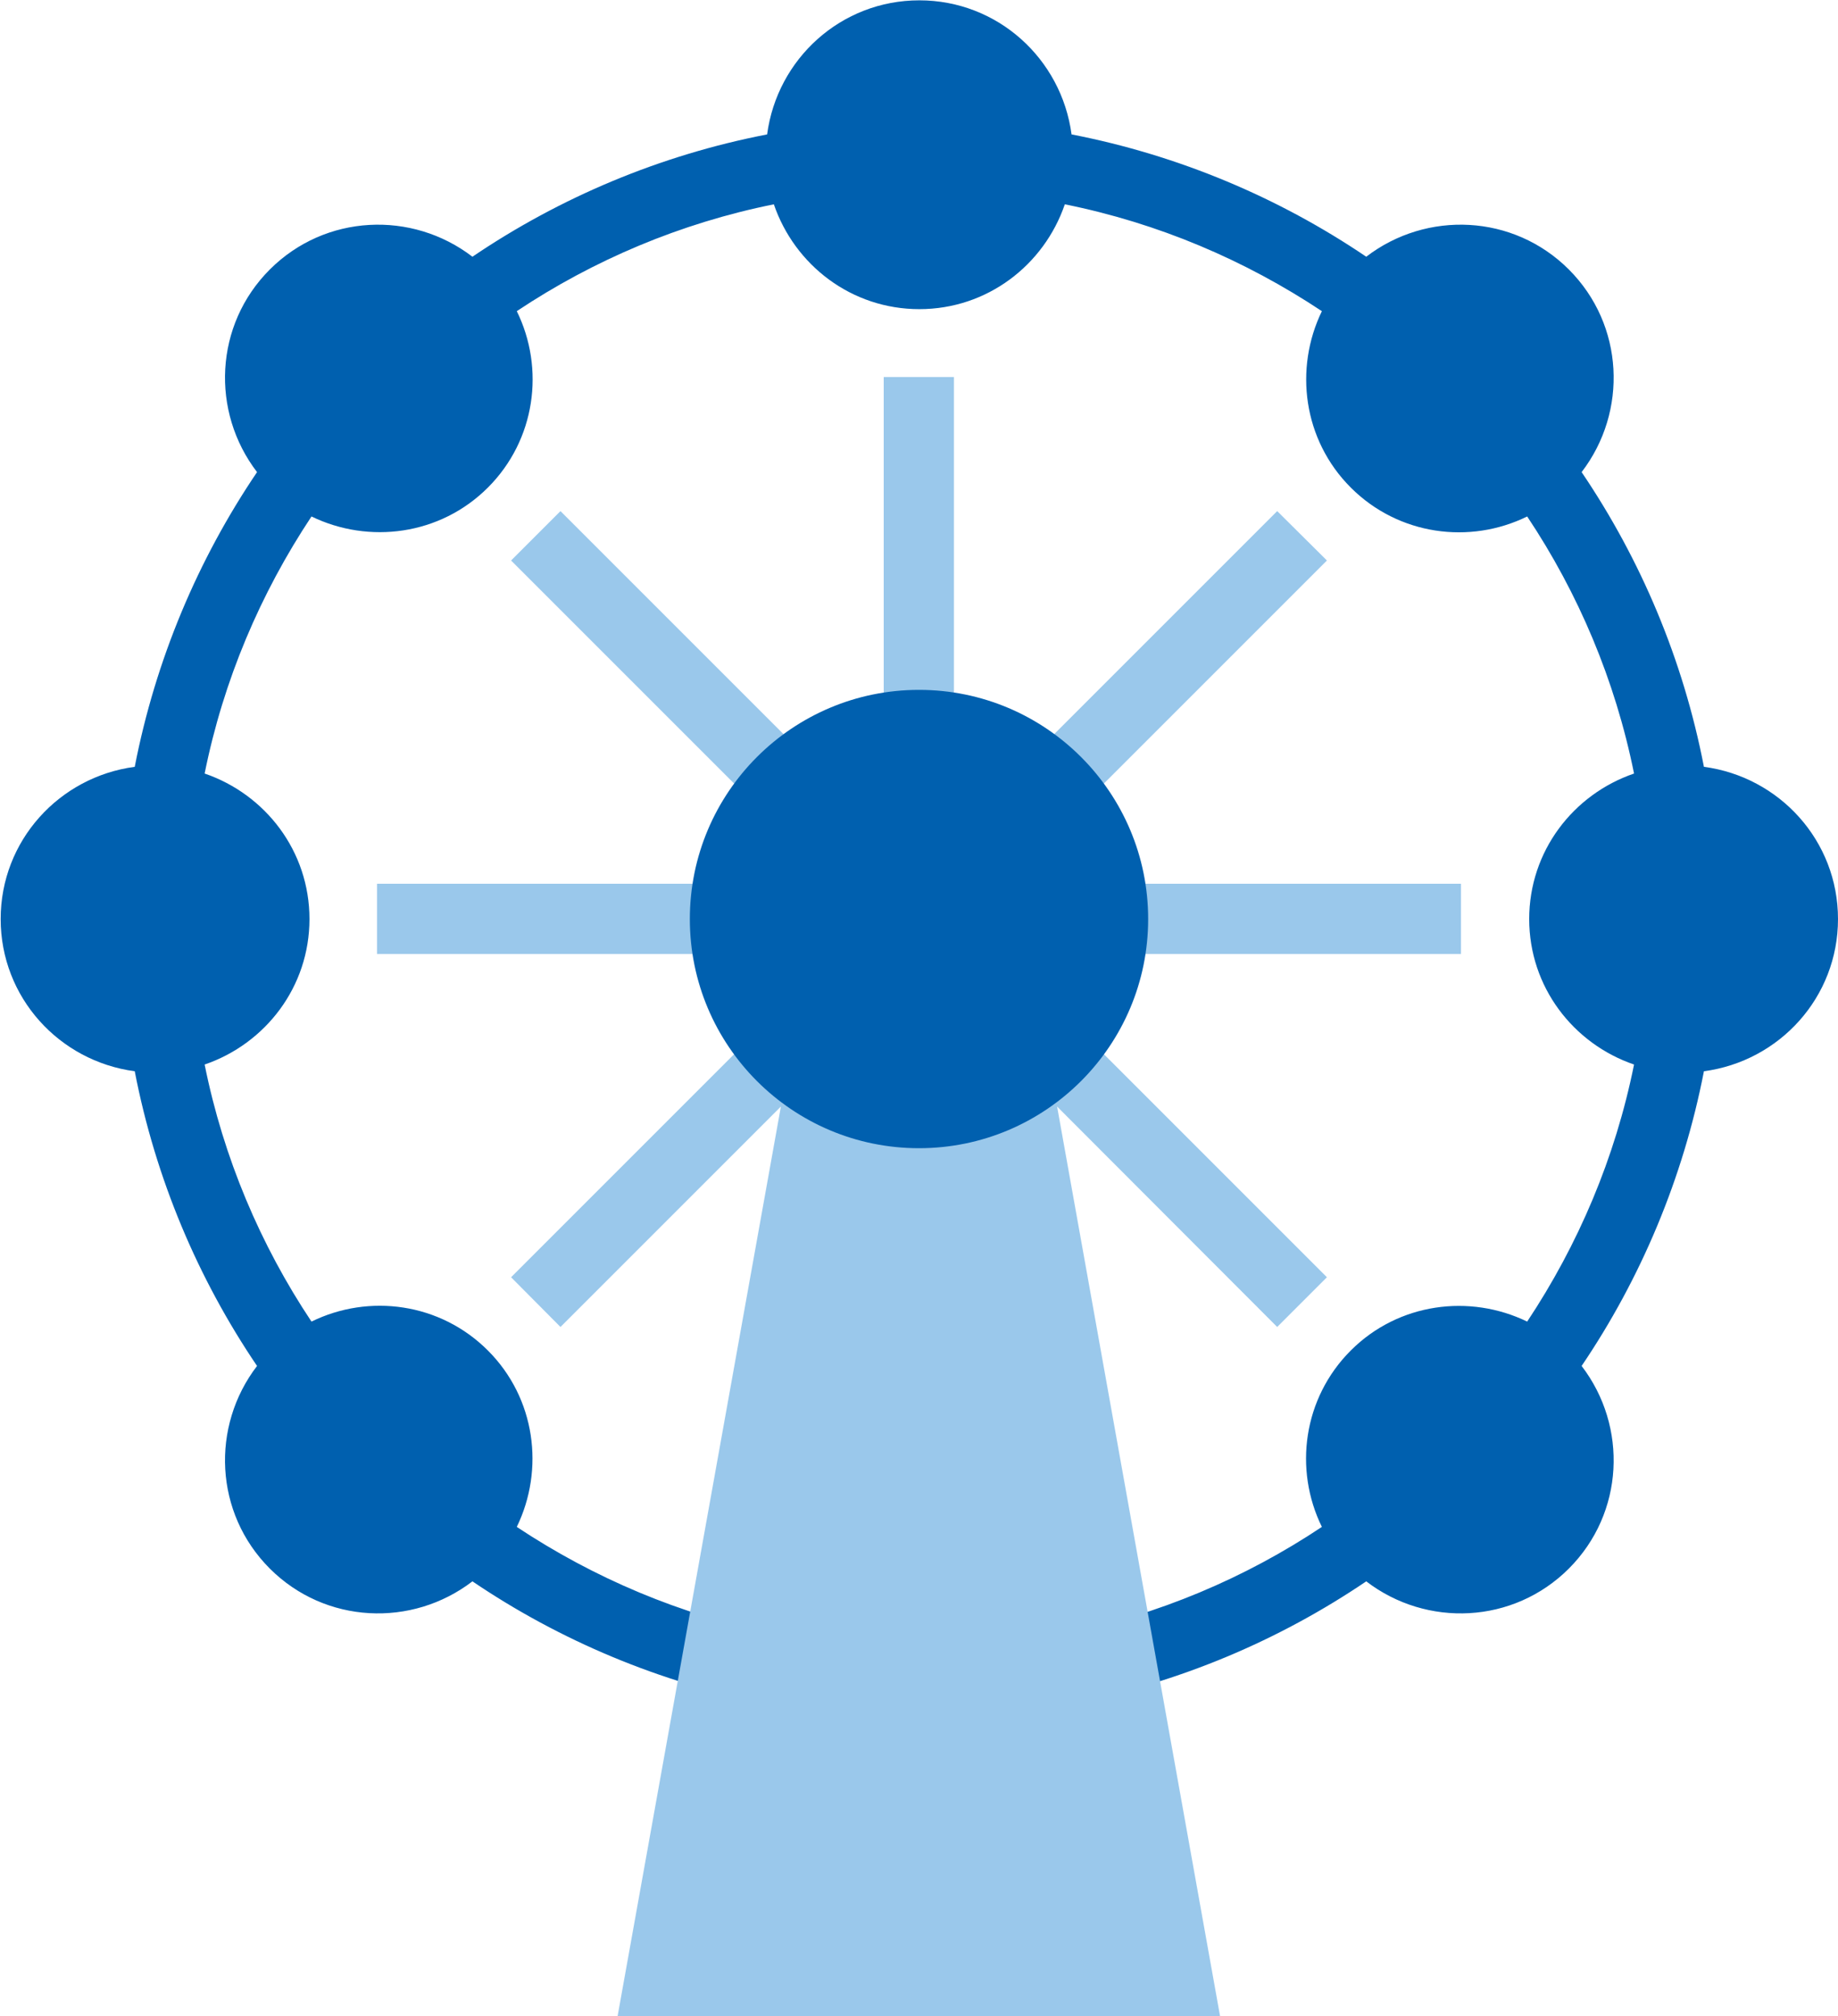
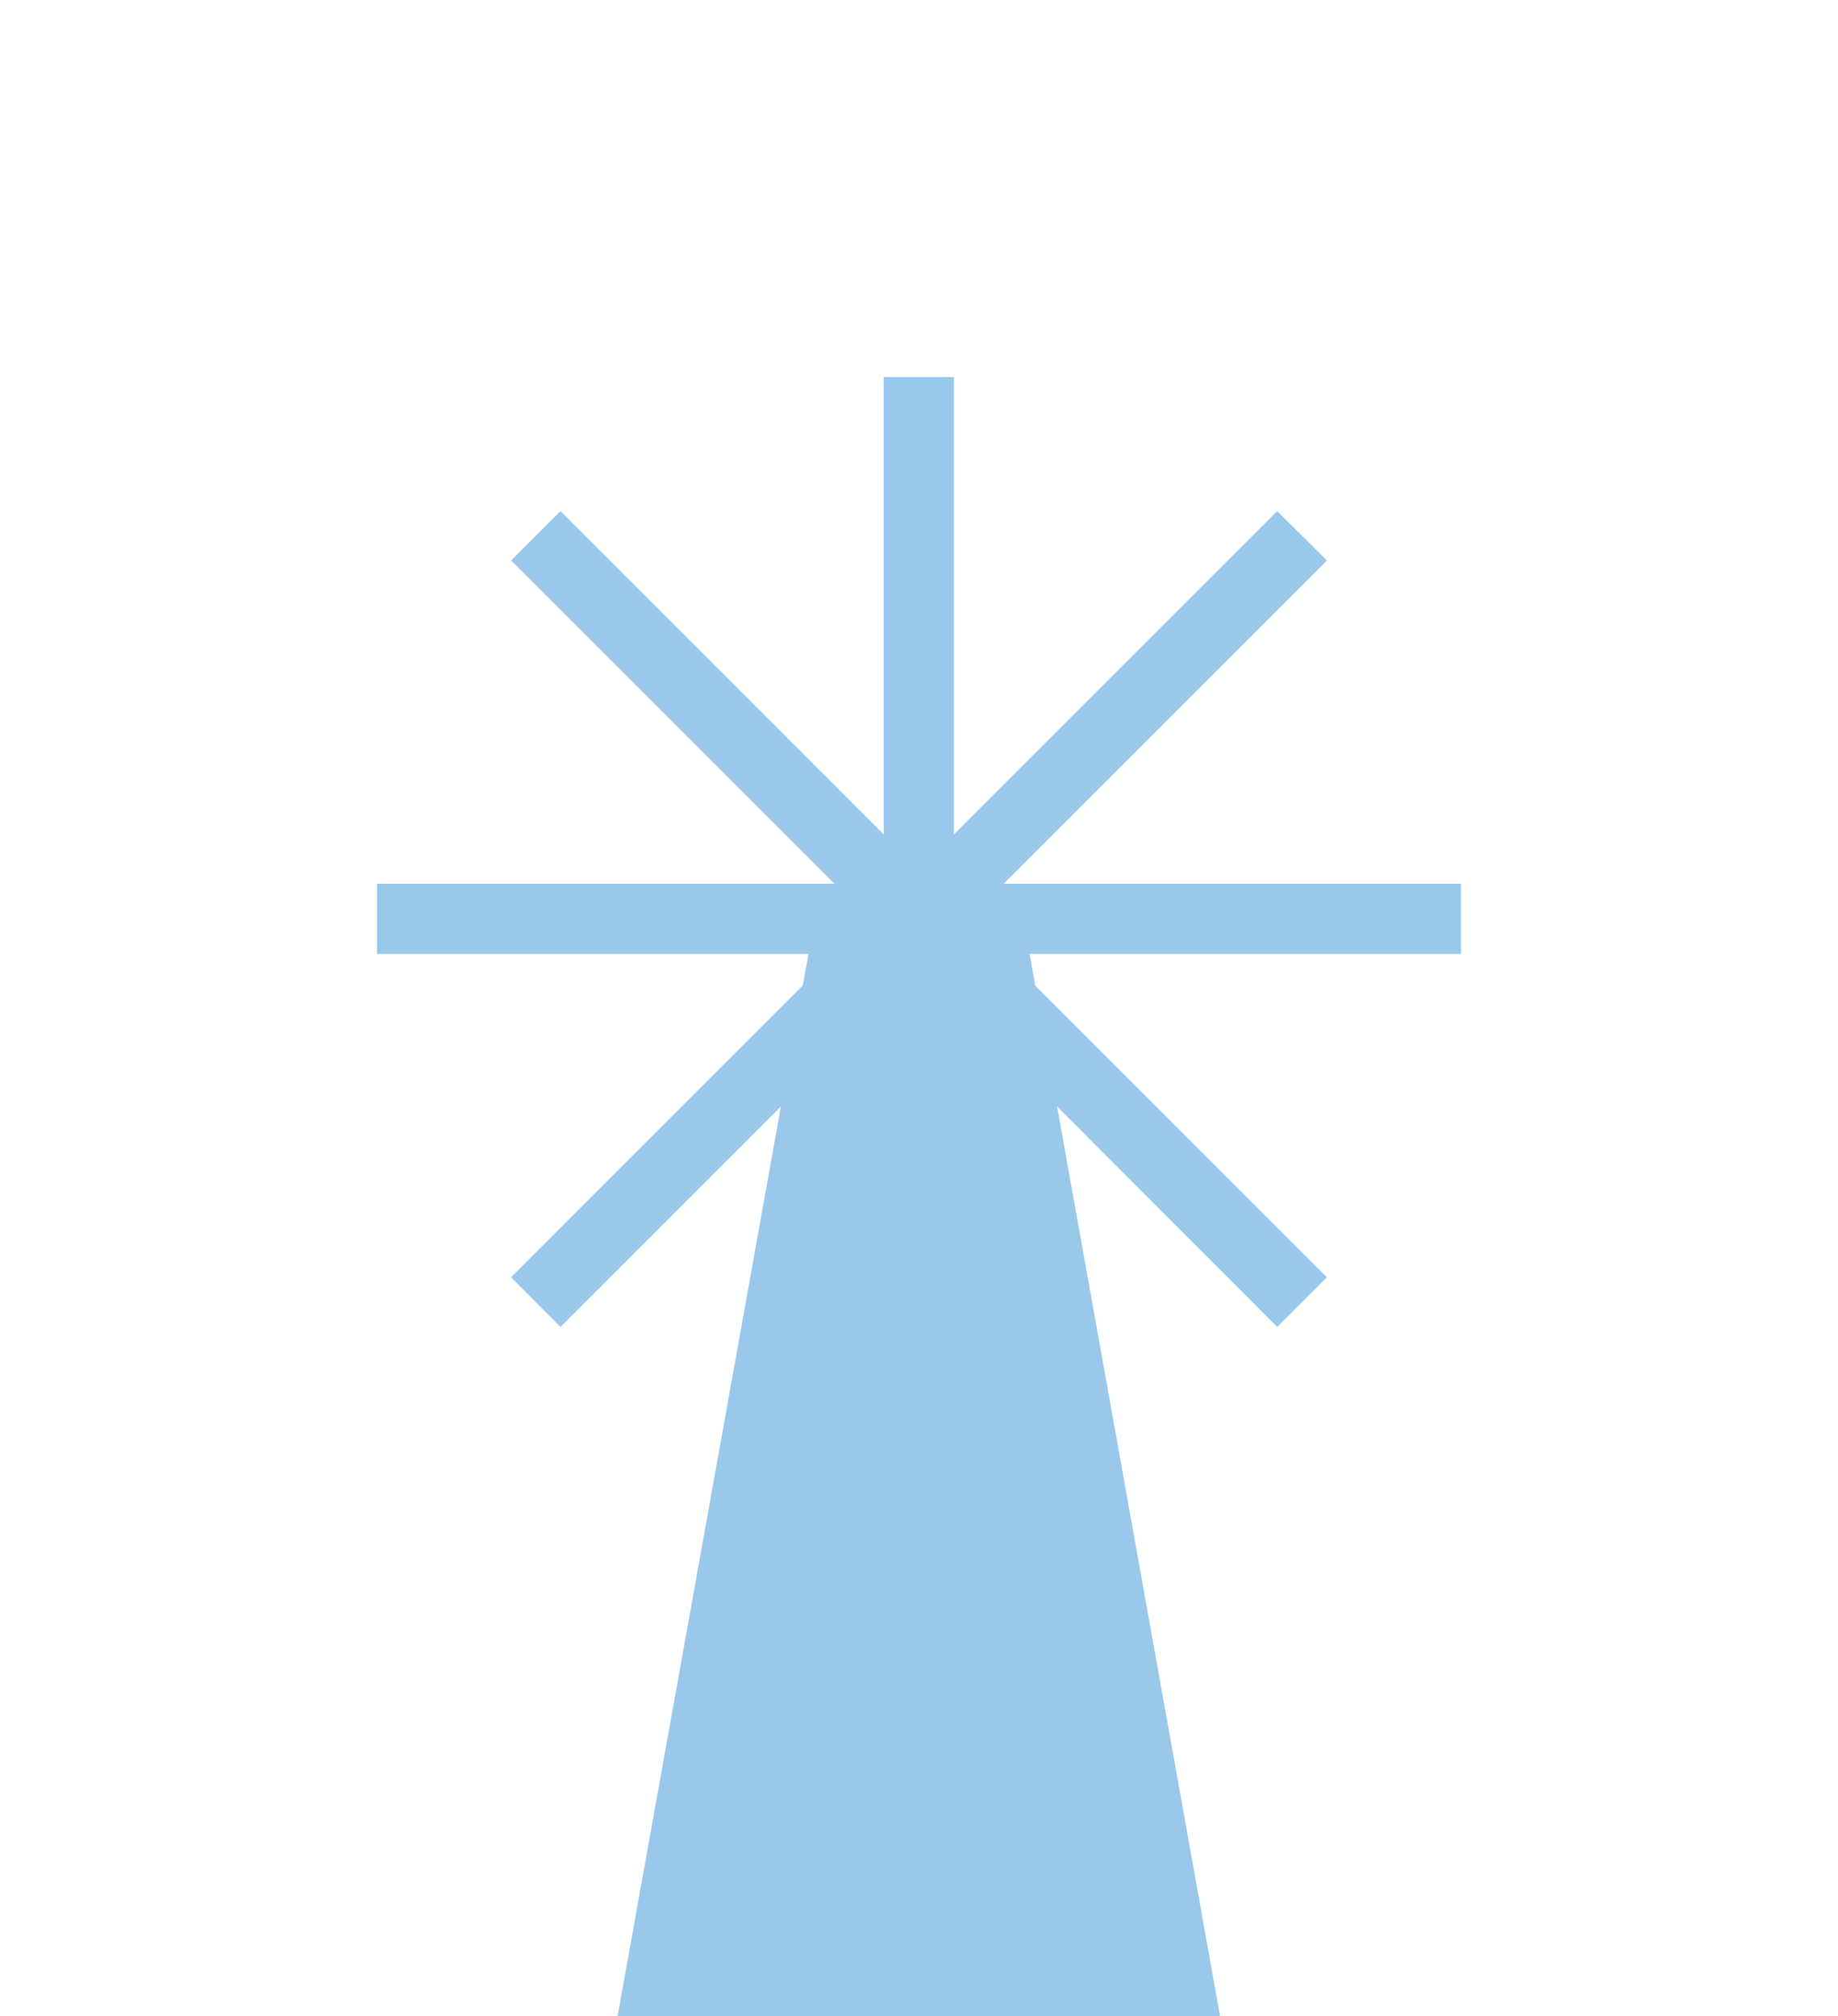
<svg xmlns="http://www.w3.org/2000/svg" id="_レイヤー_2" width="54.7" height="60" viewBox="0 0 54.7 60">
  <defs>
    <style>.cls-1{fill:#9ac8eb;}.cls-1,.cls-2{stroke-width:0px;}.cls-2{fill:#0060af;}</style>
  </defs>
  <g id="_福利厚生">
-     <path class="cls-2" d="m54.7,27.35c0-2.33-1.74-4.23-3.99-4.53-.62-3.2-1.88-6.17-3.64-8.77,1.38-1.8,1.27-4.38-.38-6.03-1.65-1.65-4.23-1.76-6.03-.38-2.6-1.76-5.58-3.02-8.77-3.64-.3-2.25-2.2-3.99-4.53-3.99s-4.23,1.74-4.53,3.99c-3.2.62-6.17,1.88-8.77,3.64-1.8-1.38-4.38-1.27-6.03.38-1.65,1.65-1.76,4.23-.38,6.03-1.76,2.6-3.02,5.58-3.64,8.77-2.25.3-3.99,2.2-3.99,4.53s1.74,4.23,3.99,4.53c.62,3.2,1.88,6.17,3.64,8.77-1.38,1.8-1.27,4.38.38,6.03,1.65,1.65,4.23,1.76,6.03.38,2.6,1.76,5.58,3.02,8.77,3.64.3,2.25,2.2,3.99,4.53,3.99s4.23-1.74,4.53-3.99c3.2-.62,6.17-1.88,8.77-3.64,1.8,1.38,4.38,1.27,6.03-.38s1.76-4.23.38-6.03c1.76-2.6,3.02-5.58,3.64-8.77,2.25-.3,3.99-2.2,3.99-4.53Zm-6.07,4.33c-.56,2.78-1.66,5.36-3.18,7.65-1.71-.83-3.83-.56-5.25.86-1.42,1.42-1.7,3.54-.86,5.25-2.28,1.52-4.87,2.62-7.65,3.18-.62-1.81-2.31-3.12-4.33-3.12s-3.71,1.31-4.33,3.12c-2.78-.56-5.36-1.66-7.65-3.18.83-1.71.56-3.83-.86-5.25-1.42-1.42-3.54-1.7-5.25-.86-1.52-2.28-2.62-4.87-3.18-7.65,1.81-.62,3.12-2.31,3.12-4.33s-1.31-3.71-3.12-4.33c.56-2.78,1.66-5.36,3.18-7.65,1.71.83,3.83.56,5.25-.86,1.42-1.42,1.7-3.54.86-5.25,2.28-1.52,4.87-2.62,7.65-3.18.62,1.81,2.31,3.12,4.33,3.12s3.71-1.31,4.33-3.12c2.78.56,5.36,1.66,7.65,3.18-.83,1.71-.56,3.83.86,5.25,1.42,1.42,3.54,1.7,5.25.86,1.52,2.28,2.62,4.87,3.18,7.65-1.81.62-3.12,2.31-3.12,4.33s1.31,3.71,3.12,4.33Z" />
    <polygon class="cls-1" points="43.48 28.39 43.48 26.3 29.87 26.3 39.49 16.68 38.01 15.21 28.39 24.83 28.39 11.22 26.3 11.22 26.3 24.83 16.68 15.21 15.21 16.68 24.83 26.3 11.22 26.3 11.22 28.39 24.06 28.39 23.89 29.33 15.21 38.01 16.68 39.49 23.24 32.93 18.38 60 36.31 60 31.46 32.93 38.01 39.49 39.49 38.01 30.81 29.33 30.64 28.39 43.48 28.39" />
-     <circle class="cls-2" cx="27.35" cy="27.35" r="6.82" />
  </g>
</svg>